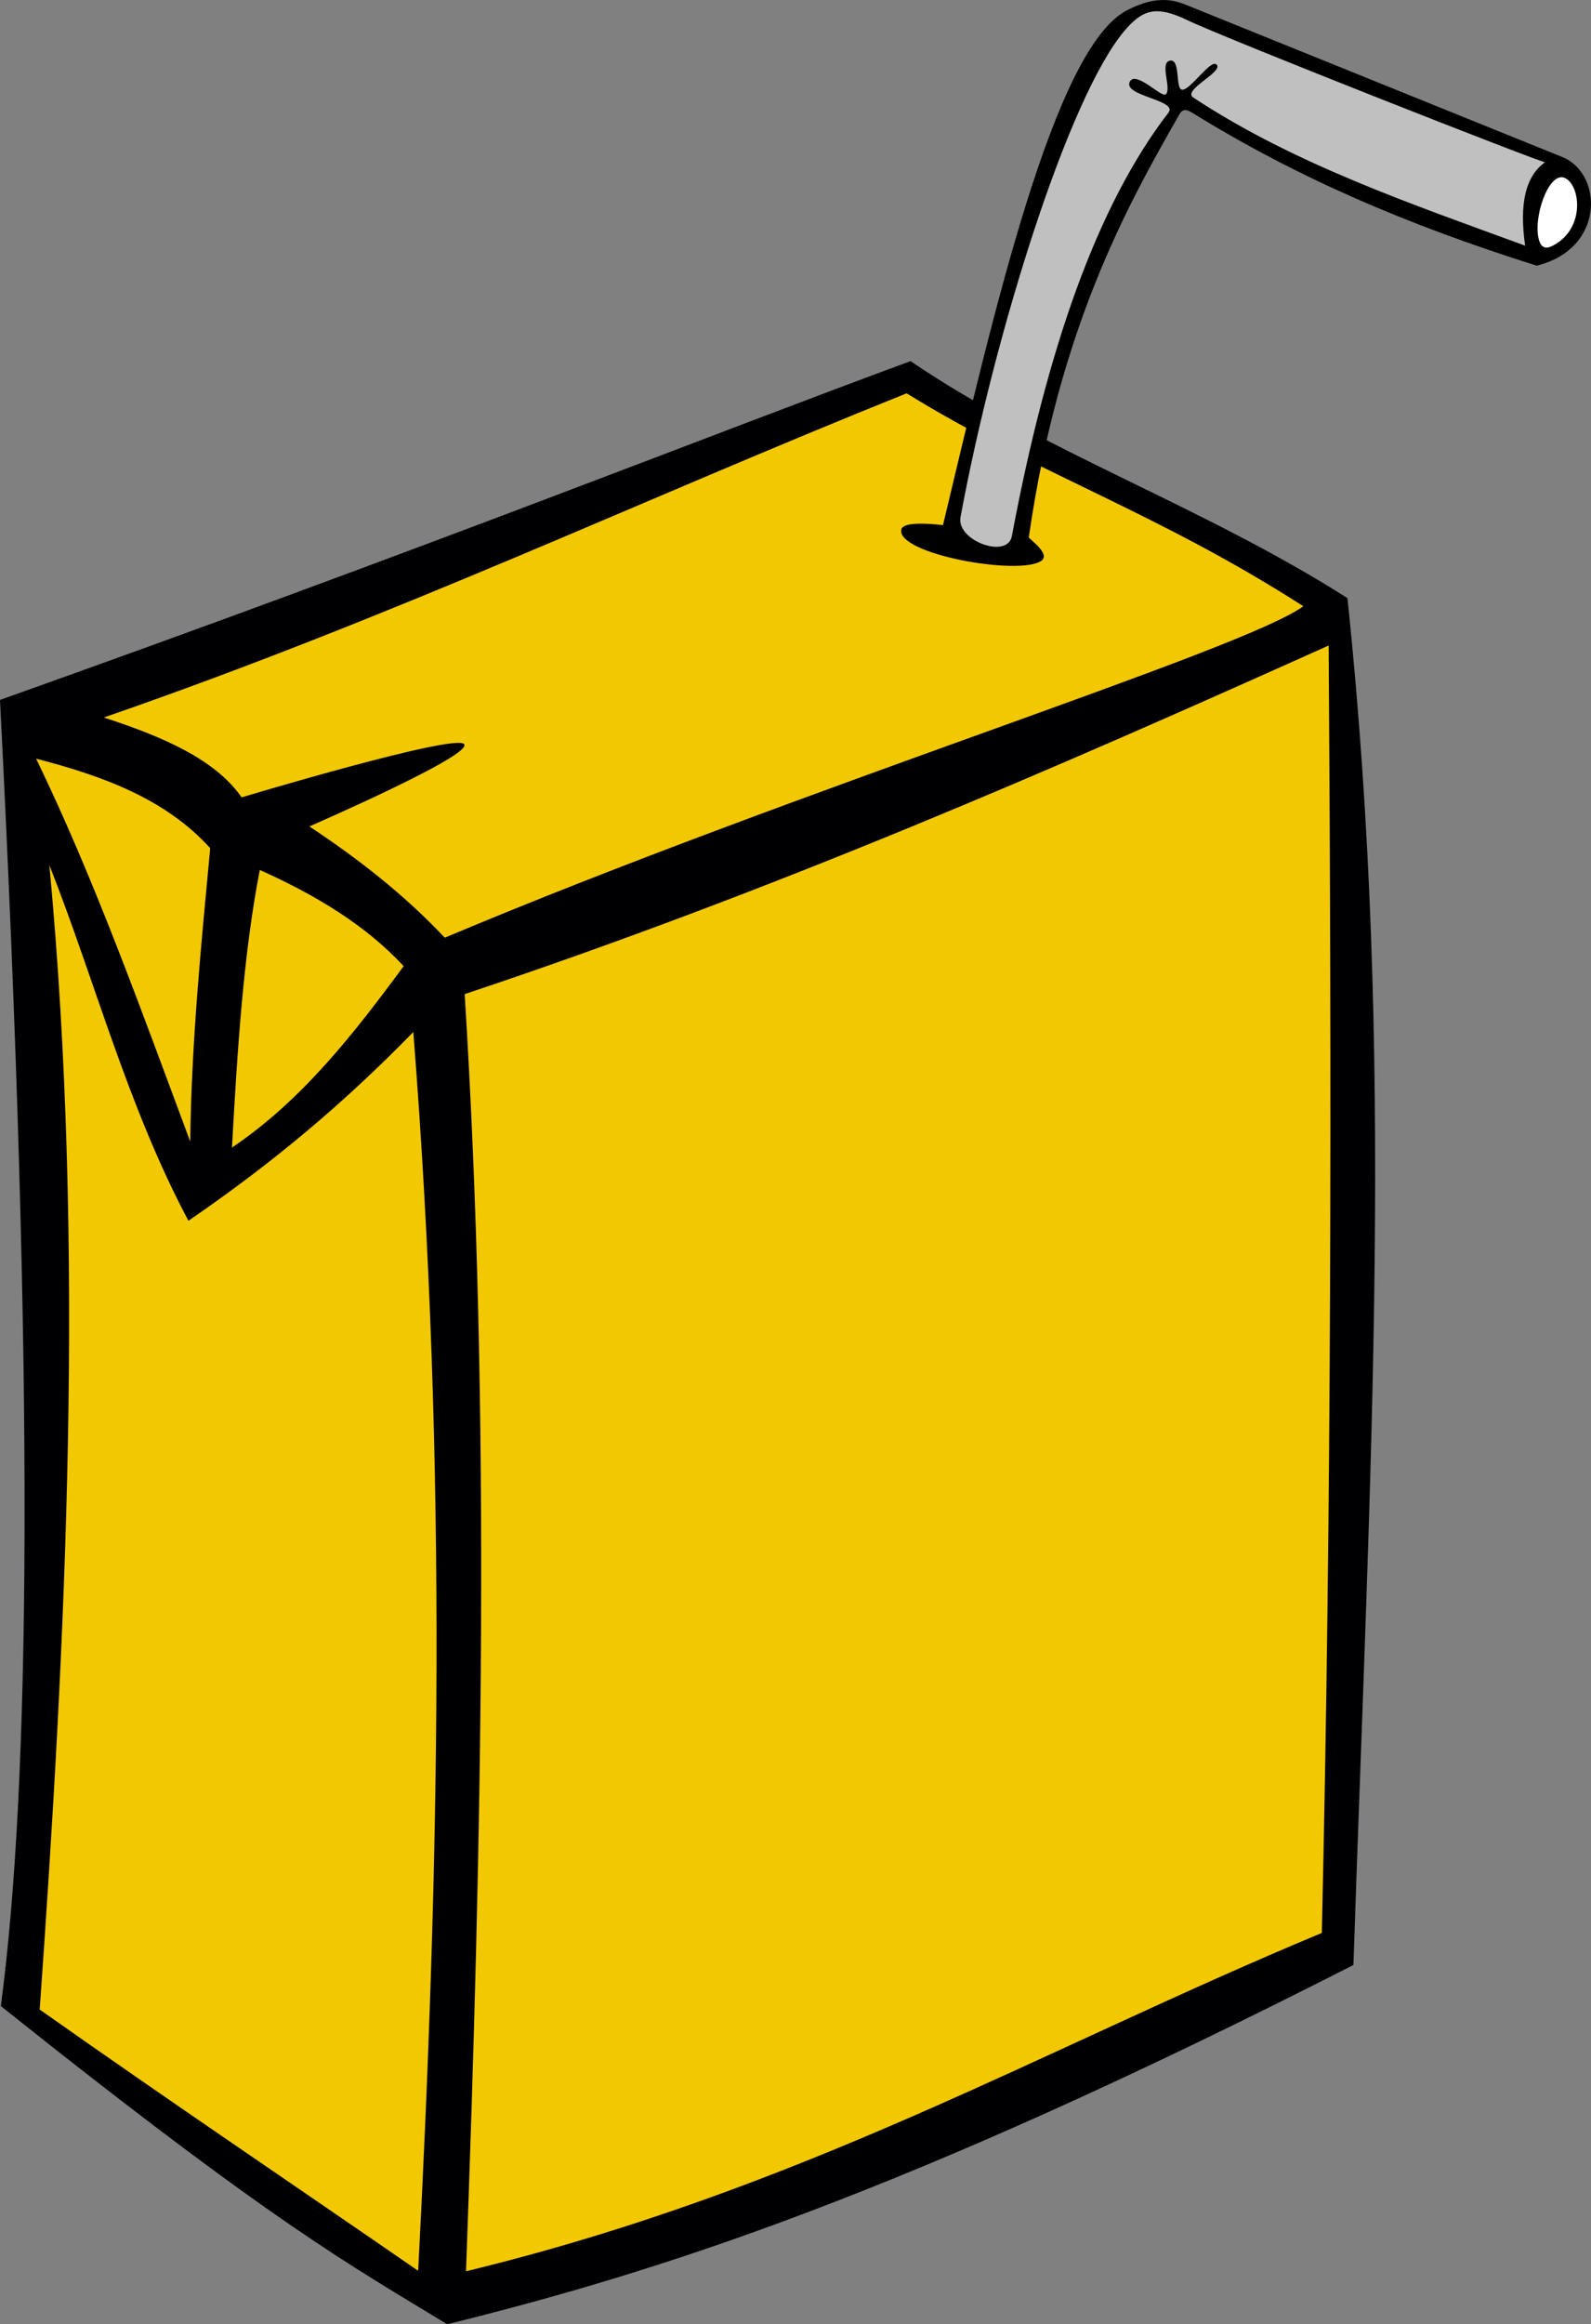
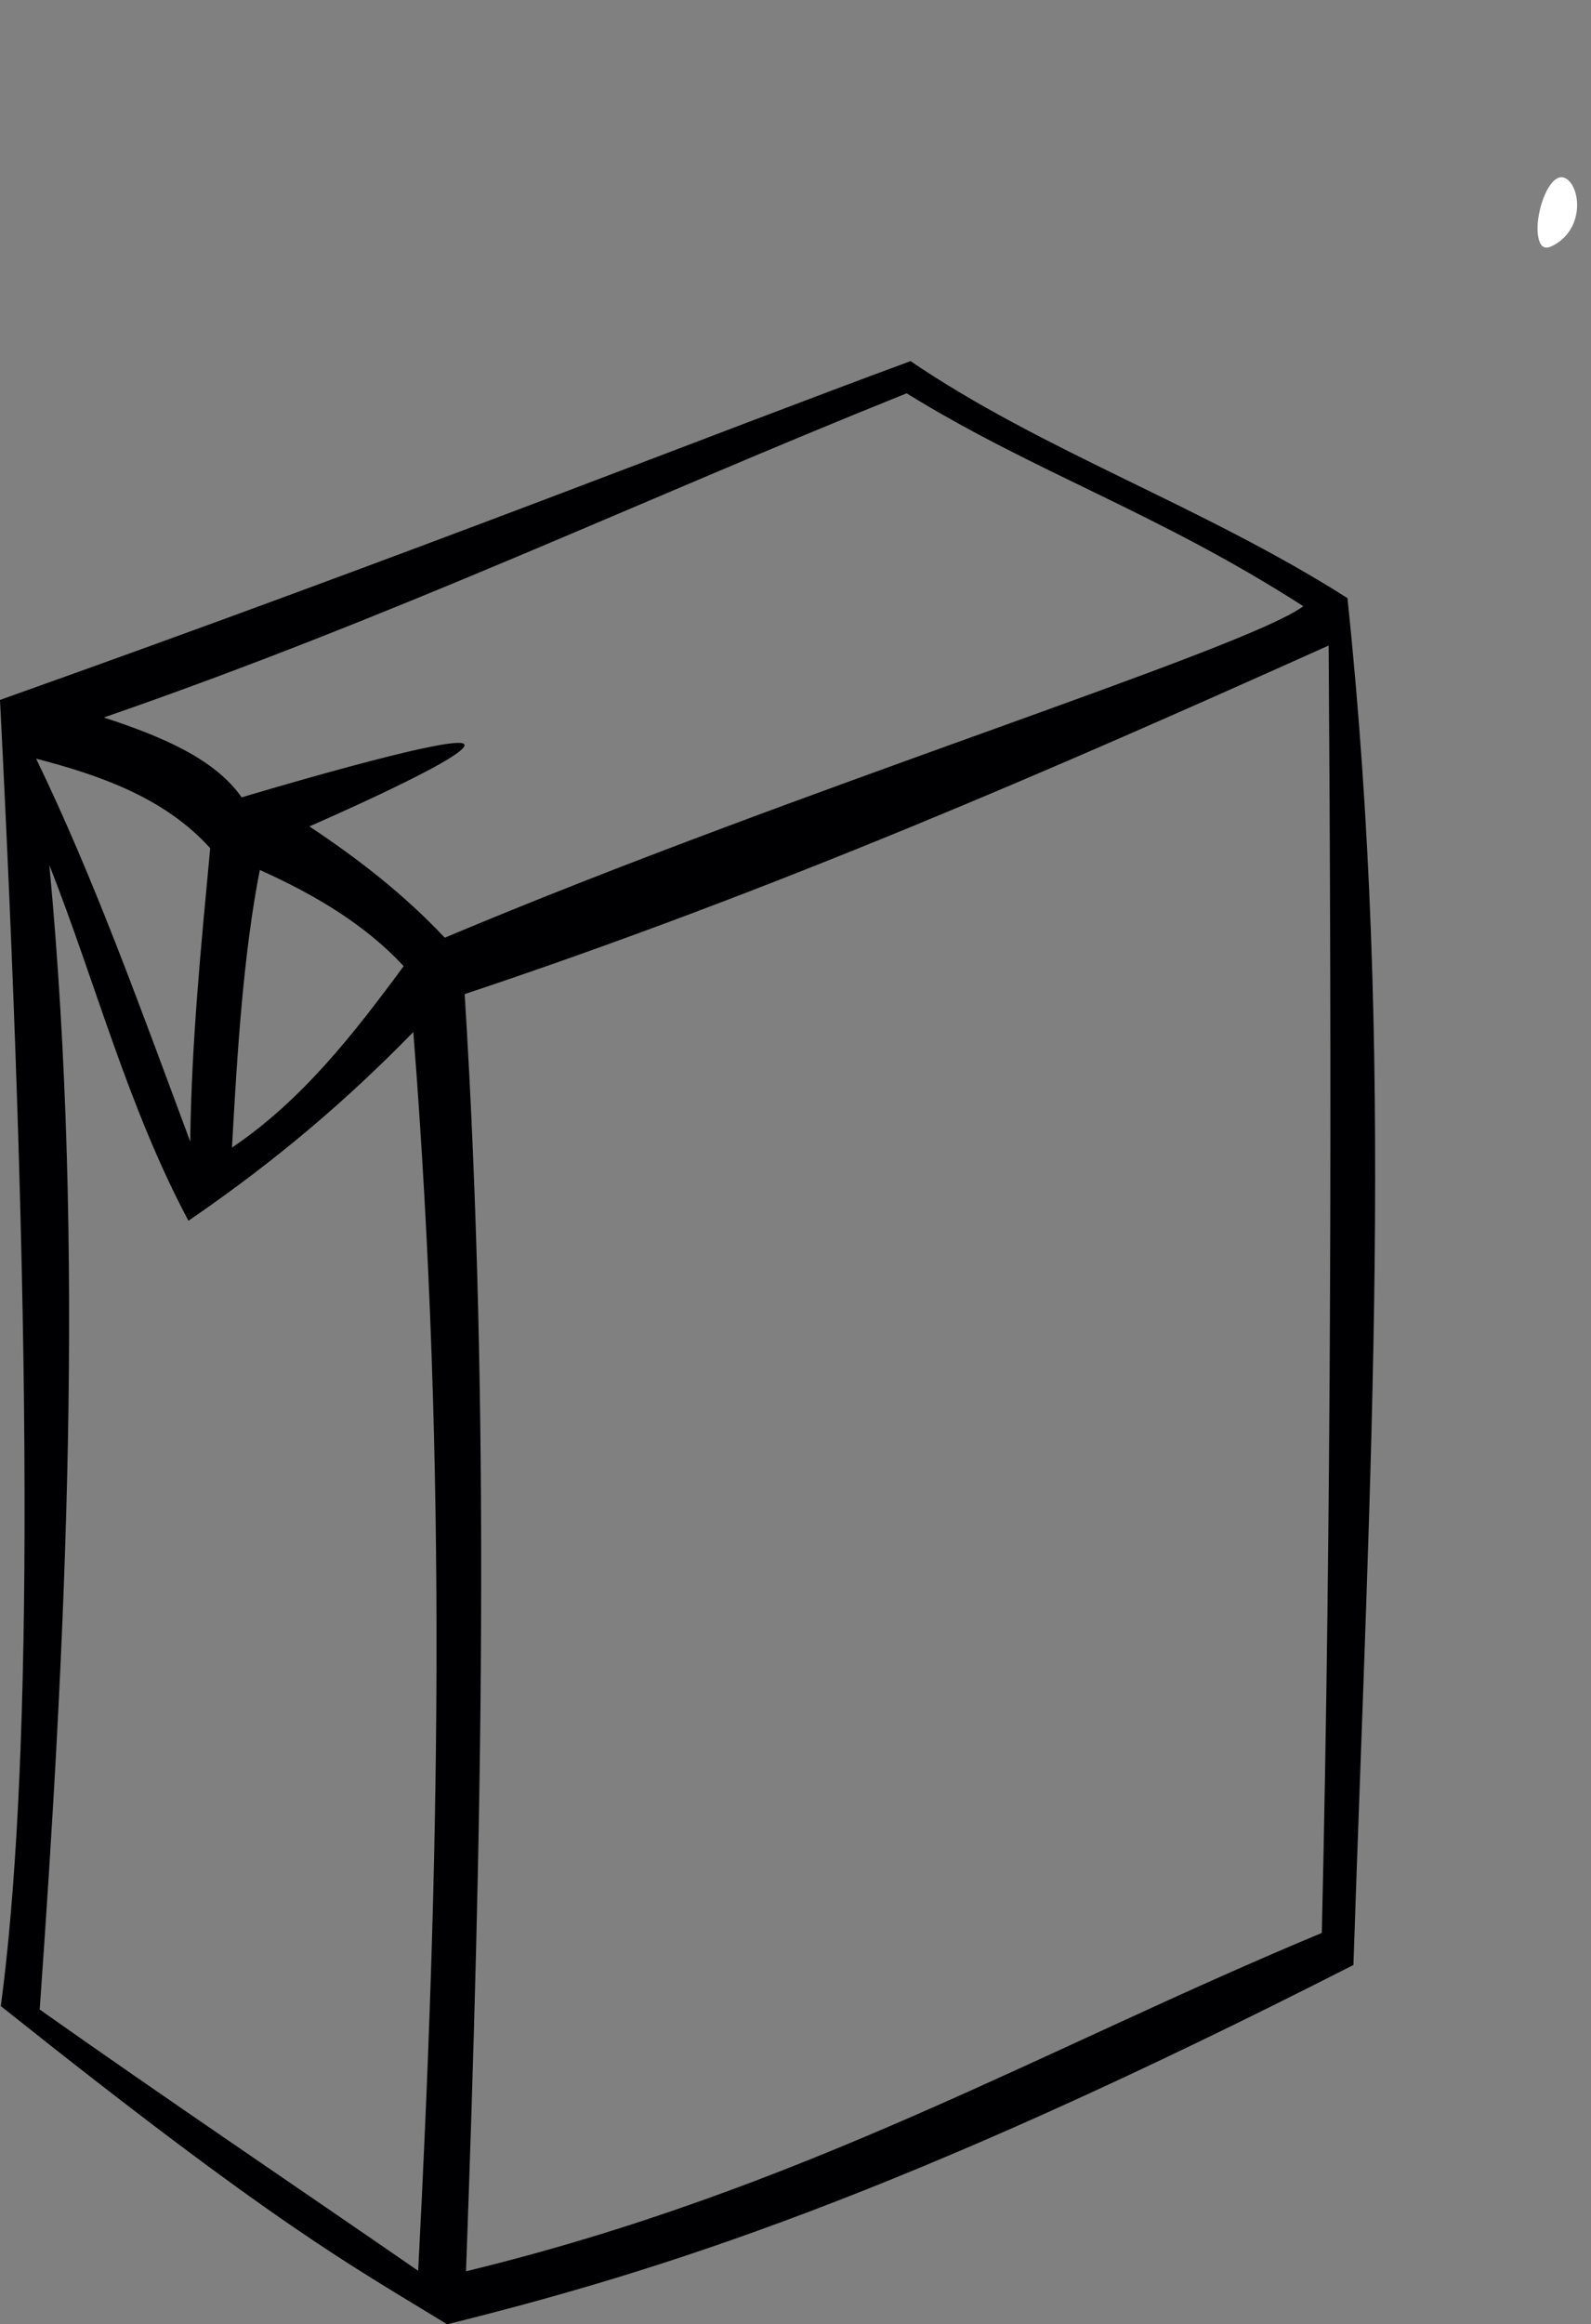
<svg xmlns="http://www.w3.org/2000/svg" id="svg3945" viewBox="0 0 332.29 485.2" version="1.1">
  <rect x="0" y="0" width="332.29" height="485.2" fill="#808080" stroke="none" />
  <g id="layer1" transform="translate(-182.43 -261.19)">
    <g id="g3812" transform="matrix(.5 0 0 .5 161.18 239.86)">
-       <path id="path3637" d="m47.395 337.48c17.985 183.32 17.178 363.5 2.858 541.43 57.527 45.07 117.52 87.98 180.43 128.29 128.45-42.57 256.77-85.35 370.75-147.69 4.16-187.05 11.62-375.77 1.51-561.52-61.67-37.01-123.57-63.85-181.51-97.06l-374.04 136.55z" fill="#f2c802" />
      <path id="path3698" d="m422.84 193.44c-81.38 29.92-202.16 78.11-380.34 141.44 14.677 288.06 12.566 453.65 0.344 545.34 115.36 91.999 146.33 108.31 186.44 132.84 87.914-21.796 189.58-53.734 378.56-150 7.016-210.73 17.454-381.19-2.5-570.69-60.763-38.588-126.9-61.119-182.5-98.938zm-1.625 13.438c53.992 33.335 104.3 49.504 165.69 88.875-24.201 18.088-211.07 76.253-358.62 138.41-16.637-17.707-35.894-32.794-56.562-46.469 0 0 68.543-29.752 64.656-34.344-3.887-4.592-92.938 22.219-92.938 22.219-11.12-15.97-33.12-25.39-57.575-33.35 122.16-42.26 223.42-90.43 335.34-135.34zm176.28 105.3c1.254 180.27 1.241 359.9-2.857 537.5-116.71 48.55-216.75 107.11-357.48 141.26 6.52-179.09 10.42-357.85-0.56-533.23 130.4-43.46 248-94.84 360.9-145.54zm-539.91 47.23c27.909 7.217 54.146 16.822 72.719 37.375-3.776 40.426-7.825 80.739-8.344 122.47-20.358-54.579-40.111-109.82-64.375-159.84zm5.531 44.438c19.403 49.192 32.595 100.53 58.094 148.5 36.571-25.07 65.952-50.113 93.938-78.812 14.51 184.5 10.64 351.16 2.03 517.21-51.17-35.34-104.28-71.1-158.1-109.09 10.883-153 19.17-317.09 4.035-477.82zm87.906 2.031c23.283 10.429 44.196 23.013 60.094 40.156-20.778 28.17-42.388 55.984-71.719 75.75 2.238-40.507 4.76-80.688 11.625-115.91z" fill="#000002" />
-       <path id="path3641" d="m419.02 263.62c-2.579 10.275 49.401 19.692 58.526 13.132 4.014-2.886-5.534-9.258-5.303-9.786 12.582-87.014 40.765-137.85 62.882-176.52 0.954-1.669 2.144-2.71 5.303-0.758 44.072 27.239 89.732 46.792 143.95 63.892 28.522-7.018 27.723-37.99 11.112-45.204l-158.08-63.898c-7.545-3.049-14.978-2.278-24.244 2.525-30.543 15.834-56.157 128.61-76.772 214.91-6.482-0.758-16.591-1.366-17.362 1.705z" />
-       <path id="path3645" d="m443.71 258.63c-1.787 9.678 19.619 17.677 21.466 7.829 14.588-77.803 35.465-137.9 65.407-176.78 4.062-5.274-19.092-6.902-16.162-12.879 2.368-4.831 13.003 6.465 14.9 5.303 2.928-1.793-2.775-13.528 2.02-14.142 4.31-0.552 2.087 11.557 4.798 12.122 3.433 0.715 12.159-13.28 14.647-10.354 2.595 3.051-14.527 10.545-9.849 13.637 41.966 27.742 91.502 44.578 138.64 61.872-2.517-17.243 0.077-29.055 8.334-34.85-0.29 0.74-133.04-51.447-149.5-59.342-13.01-6.24-18.68-4.428-26.26 4.546-23.31 27.59-54.24 126.17-68.44 203.04z" fill="#c0c0c0" />
      <path id="path3672" fill="#fff" d="m685.33 142.81c0.909 3.202 2.761 3.971 5.671 2.484 14.172-7.24 11.559-26.063 4.849-28.442-6.555-2.324-13.112 16.823-10.52 25.958z" />
    </g>
  </g>
</svg>